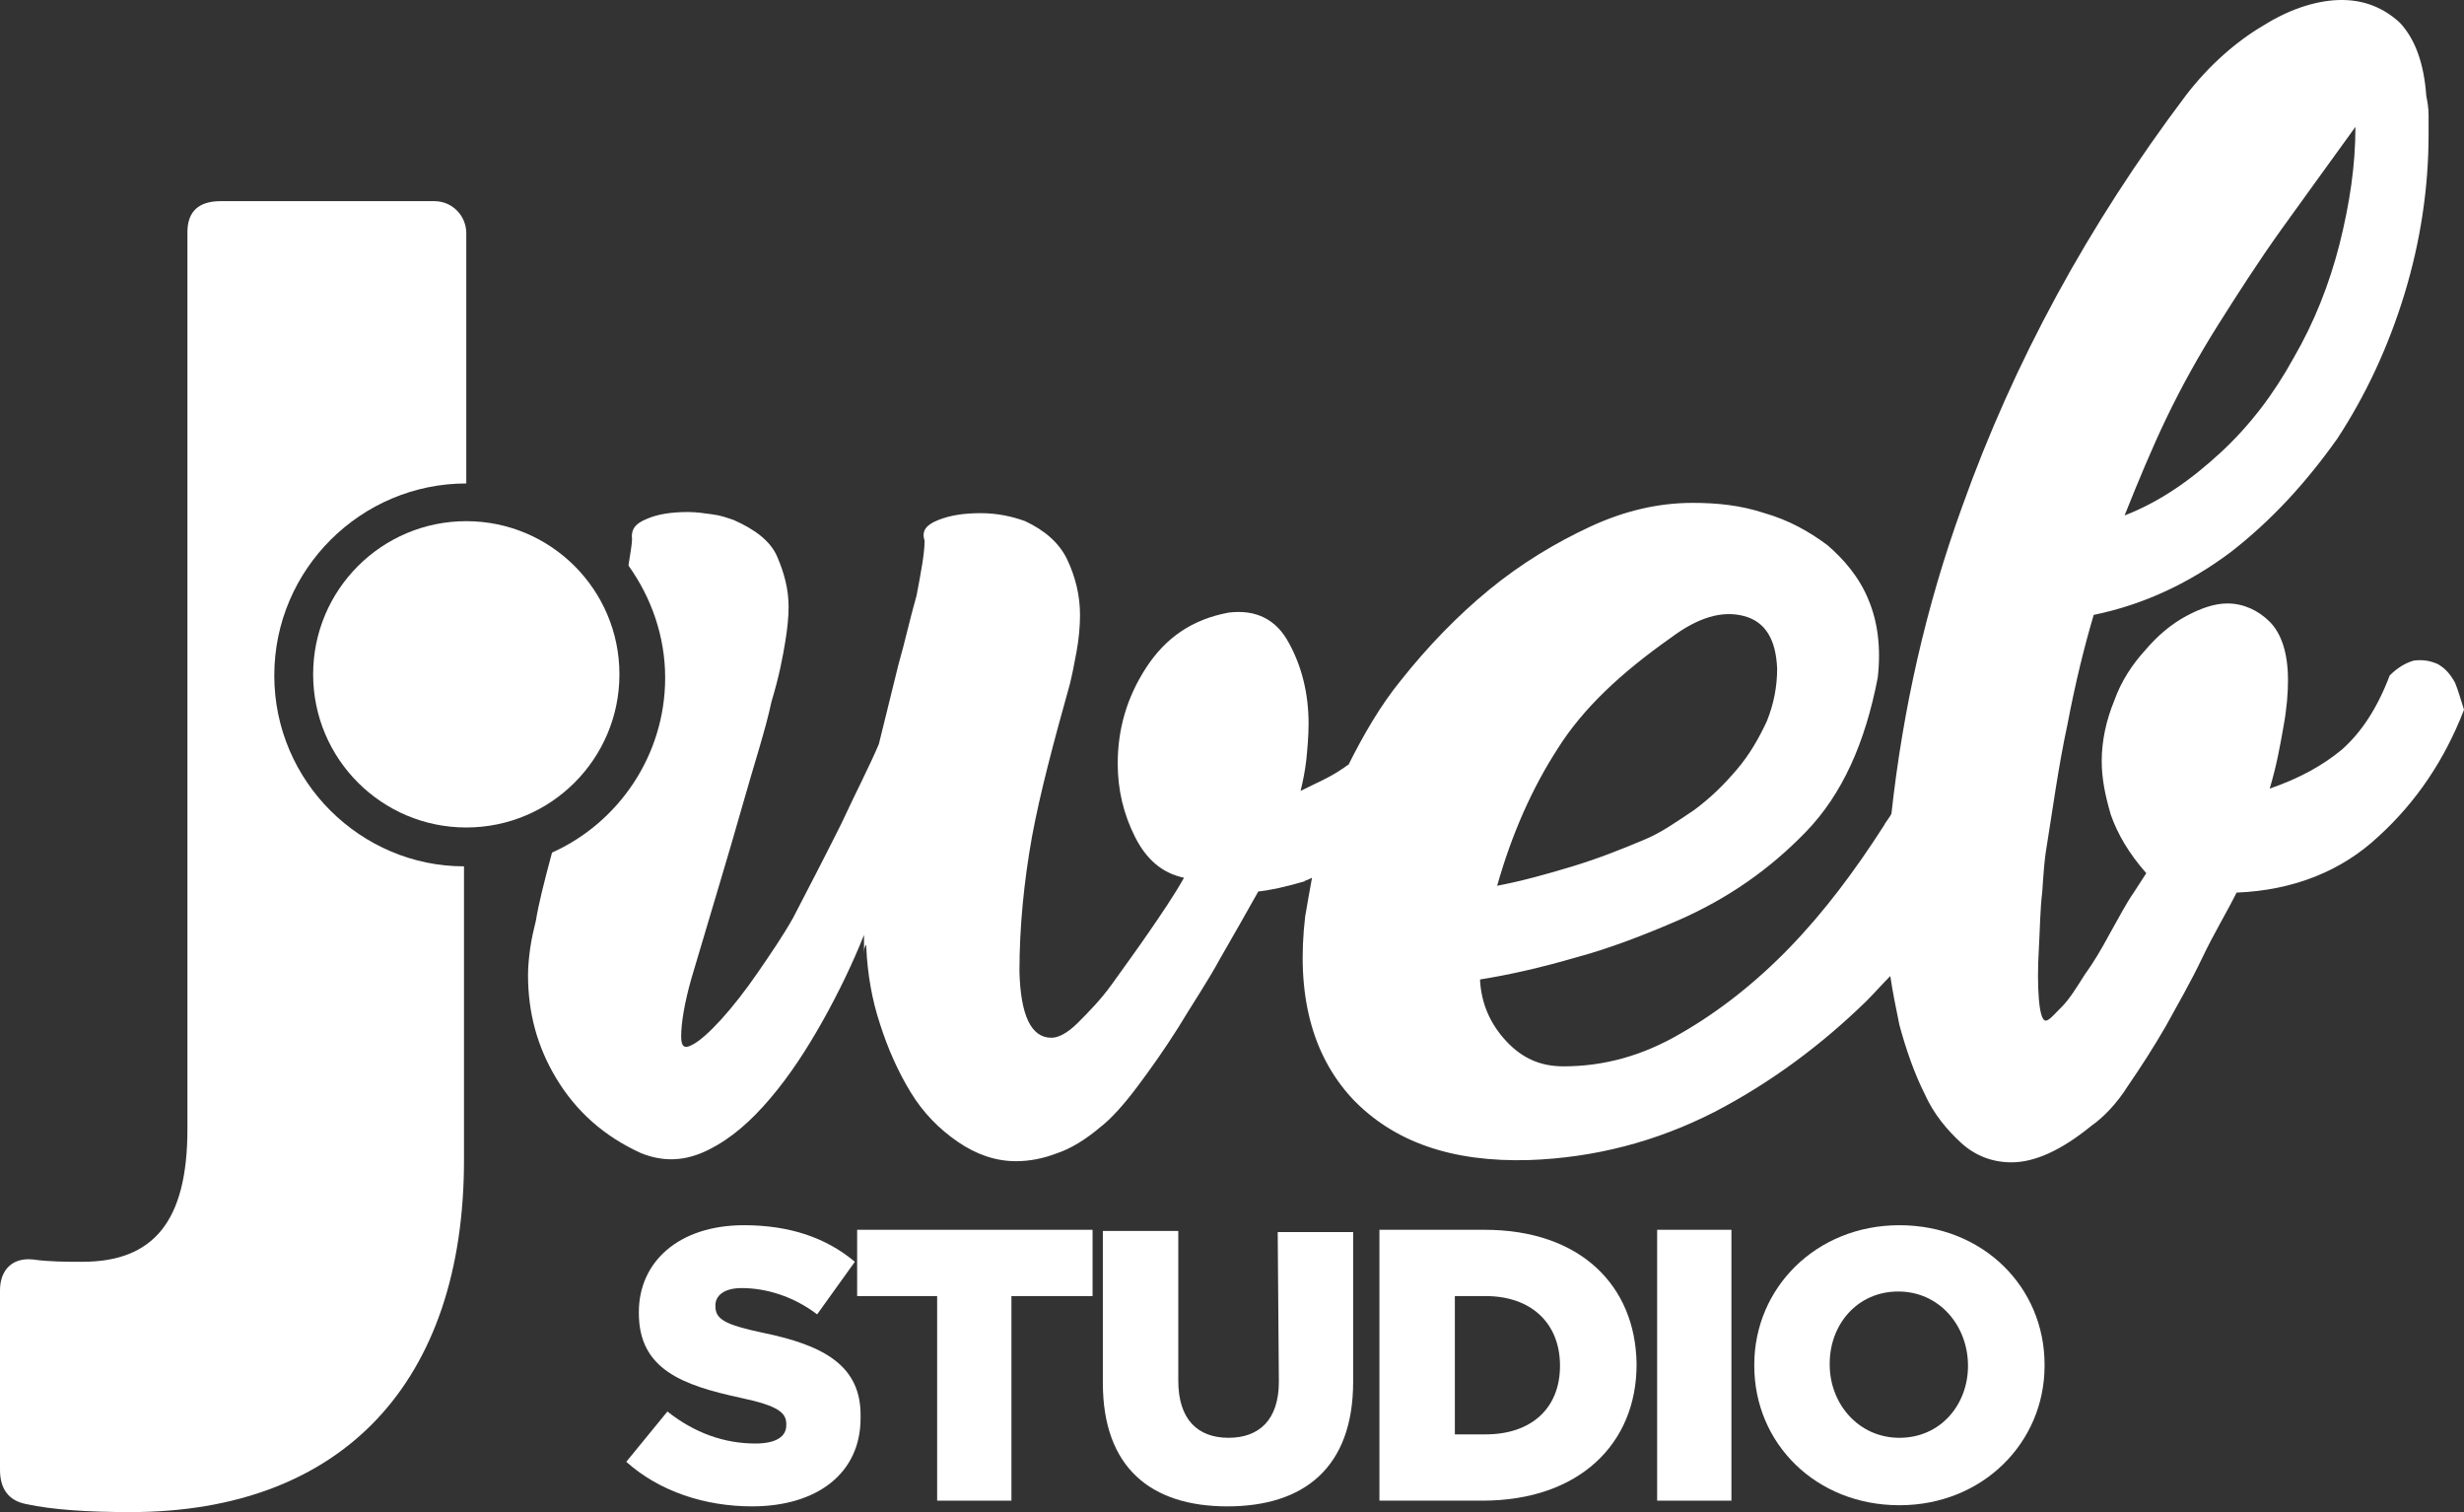
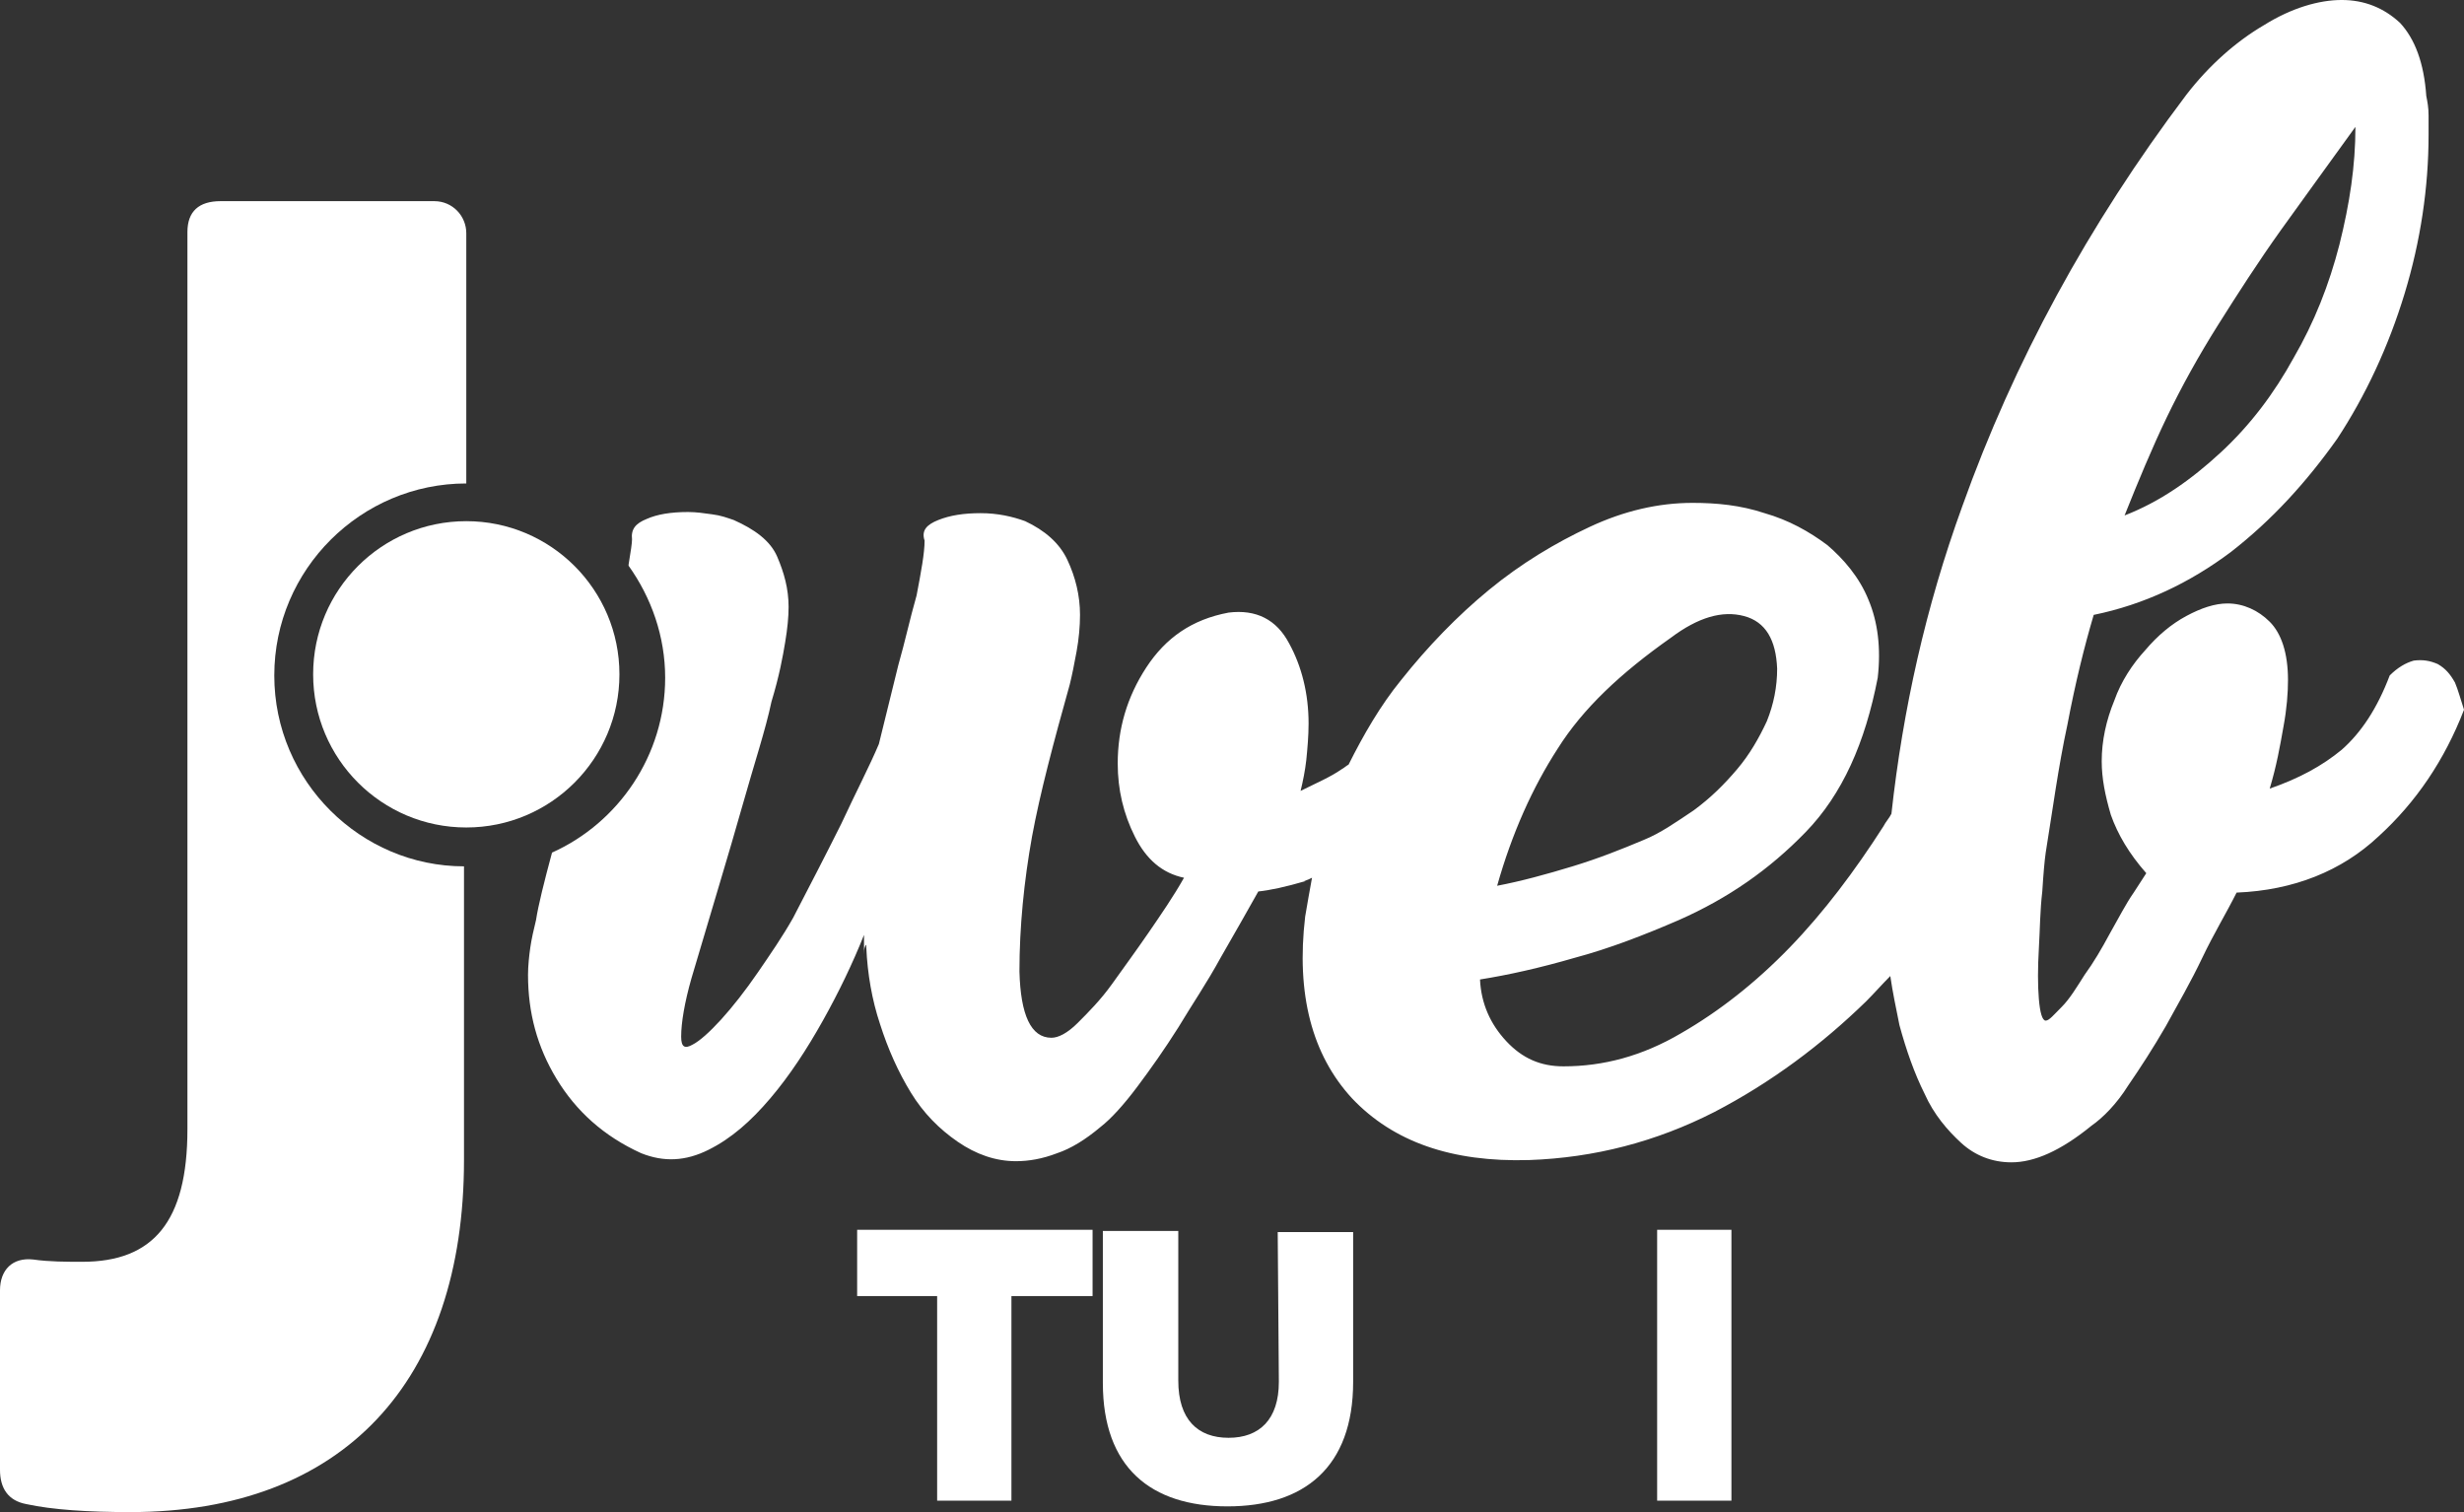
<svg xmlns="http://www.w3.org/2000/svg" id="Livello_1" data-name="Livello 1" viewBox="0 0 215.6 132.3">
  <rect x="0" y="0" width="215.6" height="132.3" fill="#333333" stroke="none" />
  <defs>
    <style> .cls-1 { fill: #fff; } </style>
  </defs>
  <path class="cls-1" d="m24,59.1c0-9.3,7.6-16.8,16.8-16.8v-21.9c0-1.5-1.2-2.8-2.8-2.8h-18.7c-1.9,0-2.9.9-2.9,2.7v78.5c0,8.1-3,11.6-9.2,11.6-1.4,0-2.9,0-4.3-.2-1.8-.2-2.9.9-2.9,2.7v15.7c0,1.6.7,2.7,2.3,3,2.3.5,5.4.7,9.1.7,18.6,0,29.2-11.4,29.2-30.8v-25.7c-9,0-16.6-7.4-16.6-16.7Z" />
  <path class="cls-1" d="m214.8,59.7c-.4-.7-.8-1.2-1.5-1.6-.7-.3-1.3-.4-2.1-.3-.7.2-1.4.6-2.1,1.3-1.1,2.9-2.5,5-4.2,6.5-1.7,1.4-3.7,2.5-6.3,3.4.6-2,.9-3.7,1.2-5.4.3-1.6.4-3,.4-4.1,0-2.4-.6-4.1-1.6-5.1s-2.3-1.6-3.7-1.6c-1.1,0-2.3.4-3.6,1.1-1.3.7-2.5,1.7-3.6,3-1.1,1.2-2.1,2.7-2.7,4.4-.7,1.7-1.1,3.5-1.1,5.3,0,1.5.3,3,.8,4.7.6,1.7,1.6,3.4,3.1,5.1l-1.1,1.7c-.7,1-1.3,2.2-2.1,3.6-.7,1.3-1.4,2.5-2.2,3.6-.7,1.1-1.3,2.1-2,2.8-.7.7-1.1,1.2-1.4,1.2s-.5-.7-.6-1.9-.1-2.7,0-4.4.1-3.3.3-5c.1-1.6.2-2.7.3-3.4.6-3.7,1.1-7.5,1.9-11.2.7-3.7,1.5-6.9,2.3-9.6,4.4-.9,8.4-2.8,12-5.5,3.6-2.8,6.6-6.1,9.3-9.9,2.5-3.8,4.5-8.1,5.9-12.7,1.4-4.6,2.1-9.3,2.1-13.9v-1.7c0-.7-.1-1.2-.2-1.7-.2-2.9-1-5-2.3-6.4-1.4-1.3-3.1-2-5.1-2s-4.4.7-6.8,2.2c-2.4,1.4-4.8,3.5-6.8,6.1-8.6,11.4-15.1,23.4-19.6,36-3.2,8.8-5.2,17.8-6.2,26.9-.2.4-.5.7-.7,1.1-2.5,3.9-5.2,7.5-8.2,10.6s-6.2,5.6-9.5,7.5c-3.4,2-6.8,2.9-10.3,2.9-2,0-3.6-.7-5-2.2s-2.2-3.3-2.3-5.4c2.5-.4,5.2-1,8.3-1.9,3-.8,6.1-2,9.1-3.3,4.3-1.9,7.9-4.4,11.1-7.7,3.2-3.3,5.2-7.8,6.3-13.5.3-2.6,0-4.9-.8-6.8-.8-2-2.2-3.6-3.6-4.8-1.6-1.2-3.4-2.2-5.5-2.8-2.1-.7-4.2-.9-6.3-.9-3,0-6,.7-9,2.1-3,1.4-6,3.2-8.8,5.5s-5.4,5-7.7,7.9c-1.8,2.2-3.3,4.8-4.6,7.4-.2.1-.4.3-.6.4-1,.7-2.2,1.2-3.6,1.9.2-.8.4-1.8.5-2.7.1-1,.2-2.1.2-3.2,0-2.6-.6-5-1.7-7-1.1-2.1-2.9-3-5.3-2.7-3.2.6-5.5,2.2-7.2,4.8s-2.5,5.4-2.5,8.4c0,2.3.5,4.4,1.5,6.4s2.4,3.2,4.3,3.6c-.9,1.6-2,3.2-3.1,4.8-1.1,1.6-2.2,3.1-3.2,4.5s-2.1,2.5-3,3.4-1.7,1.3-2.3,1.3c-1.8,0-2.7-2-2.8-5.8,0-3.9.4-7.9,1.1-11.8.7-3.8,1.9-8.3,3.3-13.3.2-.8.4-1.8.6-2.9.2-1.1.3-2.2.3-3.2,0-1.7-.4-3.3-1.1-4.8s-2-2.6-3.7-3.4c-1.1-.4-2.4-.7-3.9-.7s-2.7.2-3.7.6-1.5.9-1.2,1.8c0,1.1-.3,2.7-.7,4.8-.6,2.1-1,4-1.6,6.1l-1.7,6.9c-.8,1.9-2,4.2-3.3,7-1.4,2.8-2.8,5.5-4.2,8.2-.9,1.6-2,3.2-3.1,4.8-1.1,1.6-2.2,3-3.2,4.1s-1.9,1.9-2.5,2.2c-.7.4-1,.2-1-.7,0-1.2.3-3,.9-5.1,1.8-6.1,3.3-11,4.4-14.9s2.1-6.9,2.6-9.3c.7-2.3,1-4,1.2-5.2s.3-2.2.3-3.1c0-1.6-.4-3-1-4.4s-2-2.4-3.8-3.2c-.6-.2-1.1-.4-1.9-.5-.7-.1-1.4-.2-2.1-.2-1.5,0-2.7.2-3.6.6-1,.4-1.4.9-1.3,1.8,0,.3-.1,1-.3,2.2v.1c2,2.8,3.2,6.2,3.2,9.8,0,6.8-4.1,12.7-9.9,15.3-.7,2.6-1.2,4.6-1.4,5.9-.2.8-.4,1.7-.5,2.4-.1.7-.2,1.6-.2,2.4,0,3.3.8,6.3,2.5,9.1,1.7,2.8,4.1,5,7.4,6.5,2,.8,3.9.7,5.9-.3s3.7-2.5,5.4-4.5c1.7-2,3.2-4.3,4.6-6.8s2.6-5,3.6-7.5v1.7c0-.2,0-.5.1-.7q.1-.3.1.1c.1,2.3.5,4.6,1.2,6.7.7,2.2,1.6,4.2,2.7,6s2.5,3.2,4.1,4.3c1.6,1.1,3.3,1.7,5.1,1.7,1.1,0,2.3-.2,3.6-.7,1.2-.4,2.5-1.2,3.8-2.3.9-.7,2-1.9,3.2-3.5s2.4-3.3,3.6-5.2c1.2-2,2.5-3.9,3.7-6.1,1.2-2.1,2.3-4,3.3-5.8,1-.1,2.4-.4,4.1-.9h-.1c.3-.1.5-.2.7-.3-.2,1.1-.4,2.2-.6,3.4-.8,6.8.6,12.1,4.1,15.9,3.6,3.8,8.7,5.6,15.5,5.4,5.7-.2,11.1-1.6,16.2-4.2,5-2.6,9.4-5.9,13.3-9.7.7-.7,1.4-1.5,2.1-2.2.2,1.4.5,2.8.8,4.3.6,2.2,1.3,4.2,2.2,6,.8,1.8,2,3.2,3.2,4.3,1.2,1.1,2.7,1.7,4.4,1.7,2,0,4.3-1,7-3.2,1-.7,2.2-1.9,3.2-3.5,1.1-1.6,2.2-3.3,3.3-5.2,1.1-2,2.2-3.9,3.2-6s2.1-3.9,3-5.7c5-.2,9.2-1.9,12.4-4.9,3.3-3,5.8-6.7,7.5-11.1-.3-.9-.5-1.7-.8-2.4Zm-25.2-23.2c1.3-2.7,2.8-5.4,4.5-8.1s3.5-5.5,5.5-8.3,4.2-5.8,6.5-9c0,3.4-.5,6.7-1.4,10.3-.9,3.5-2.2,6.8-4,9.9-1.7,3.1-3.8,5.9-6.4,8.3s-5.3,4.3-8.4,5.5c1.2-3,2.4-5.9,3.7-8.6Zm-53.3,29c2.2-3.5,5.5-6.6,9.9-9.7,2.4-1.8,4.5-2.4,6.4-1.9s2.8,2.1,2.9,4.6c0,1.6-.3,3.1-.9,4.6-.7,1.5-1.5,2.9-2.6,4.2-1.1,1.3-2.3,2.5-3.8,3.6-1.5,1-2.9,2-4.4,2.6-1.9.8-3.9,1.6-6.2,2.3s-4.5,1.3-6.6,1.7c1.3-4.6,3.1-8.6,5.3-12Z" />
  <circle class="cls-1" cx="40.8" cy="59" r="13.4" />
-   <path class="cls-1" d="m66.7,116.6c-3.3-.7-4.1-1.2-4.1-2.3v-.1c0-.8.7-1.5,2.3-1.5,2.1,0,4.5.7,6.6,2.3l3.3-4.6c-2.5-2.1-5.7-3.2-9.7-3.2-5.7,0-9.2,3.2-9.2,7.6v.1c0,4.9,3.8,6.3,8.9,7.4,3.3.7,4,1.3,4,2.3v.1c0,1-.9,1.6-2.7,1.6-2.7,0-5.3-.9-7.7-2.8l-3.6,4.4c2.9,2.6,6.9,3.9,11,3.9,5.7,0,9.5-2.9,9.5-7.7v-.1c.1-4.5-3.2-6.3-8.6-7.4Z" />
  <polygon class="cls-1" points="75 113.4 82 113.4 82 131.3 88.5 131.3 88.5 113.4 95.6 113.4 95.6 107.6 75 107.6 75 113.4" />
  <path class="cls-1" d="m111.9,120.9c0,3.3-1.7,4.9-4.4,4.9s-4.4-1.6-4.4-5v-13.1h-6.6v13.3c0,7.4,4.2,10.8,10.9,10.8s11-3.4,11-10.9v-13.1h-6.6l.1,13.1h0Z" />
-   <path class="cls-1" d="m129.9,107.6h-9.2v23.7h9c8.5,0,13.5-5,13.5-11.9v-.1c-.1-6.8-4.9-11.7-13.3-11.7Zm6.6,11.9c0,3.8-2.6,6-6.5,6h-2.7v-12.1h2.7c3.9,0,6.5,2.3,6.5,6.1h0Z" />
  <rect class="cls-1" x="145" y="107.6" width="6.5" height="23.7" />
-   <path class="cls-1" d="m166.2,107.2c-7.3,0-12.7,5.5-12.7,12.2v.1c0,6.8,5.4,12.2,12.7,12.2s12.7-5.5,12.7-12.2v-.1c0-6.8-5.4-12.2-12.7-12.2Zm6,12.3c0,3.4-2.4,6.3-6,6.3s-6.1-3-6.1-6.4v-.1c0-3.4,2.4-6.3,6-6.3s6.1,3,6.1,6.5h0Z" />
</svg>